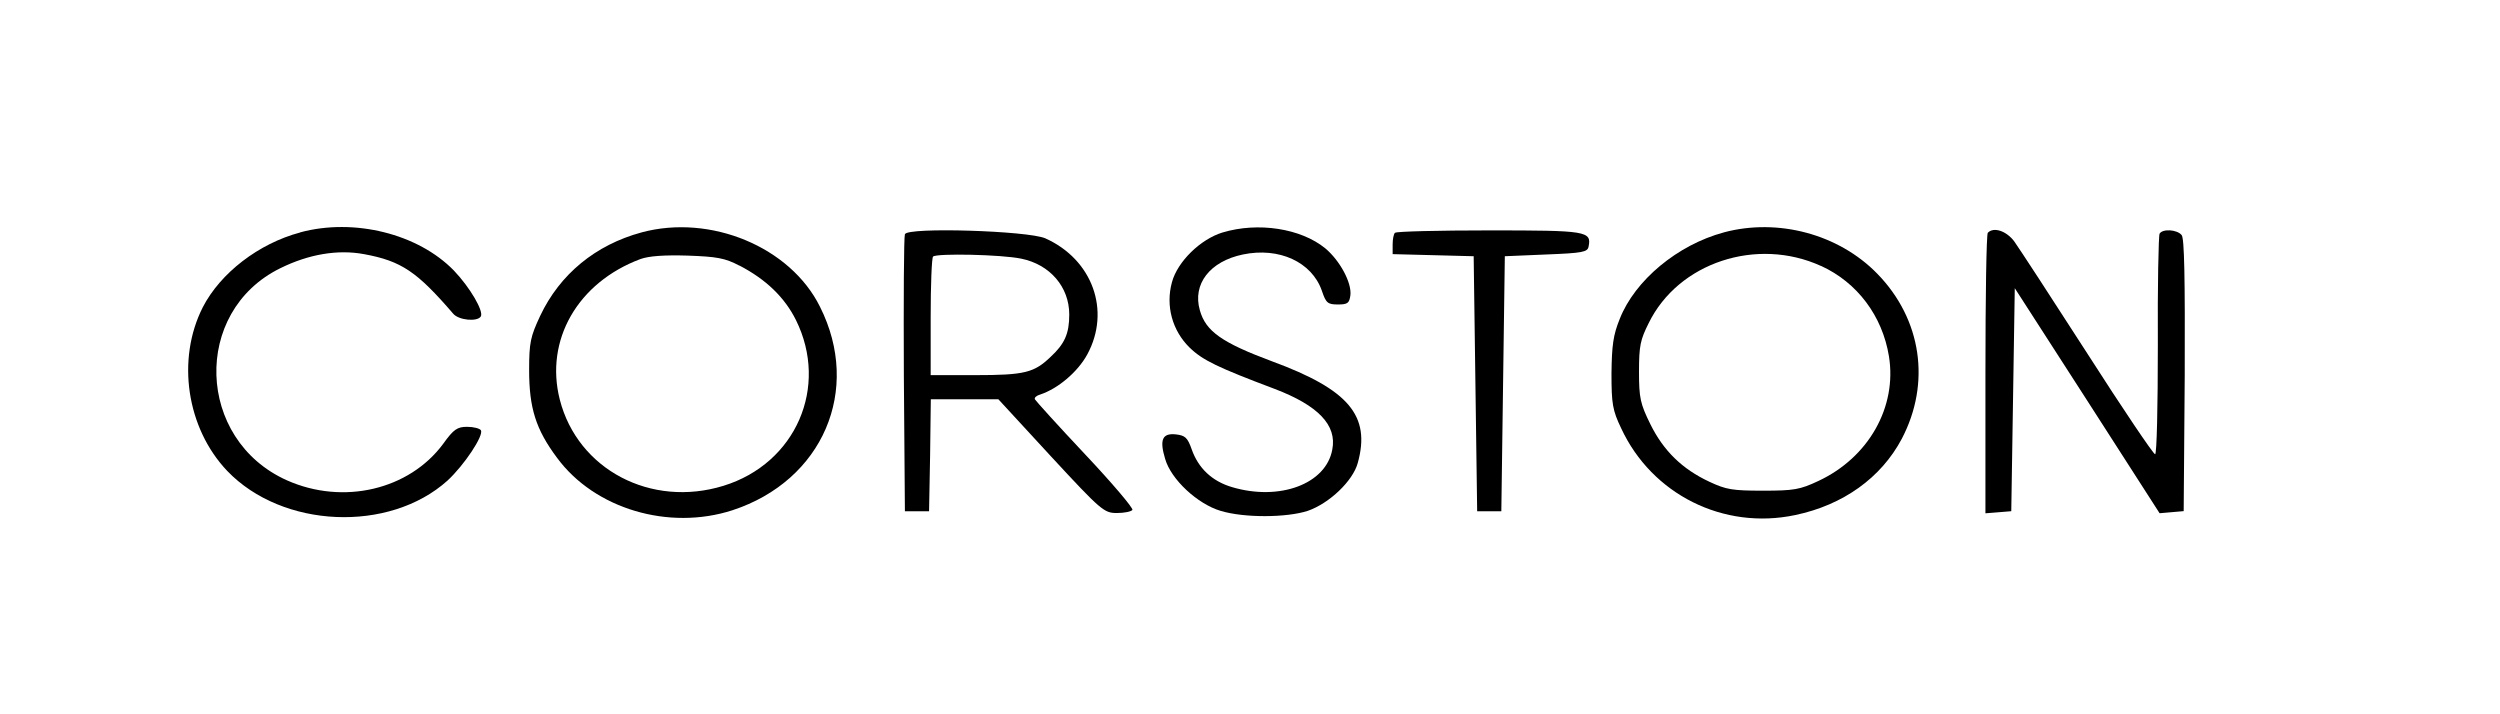
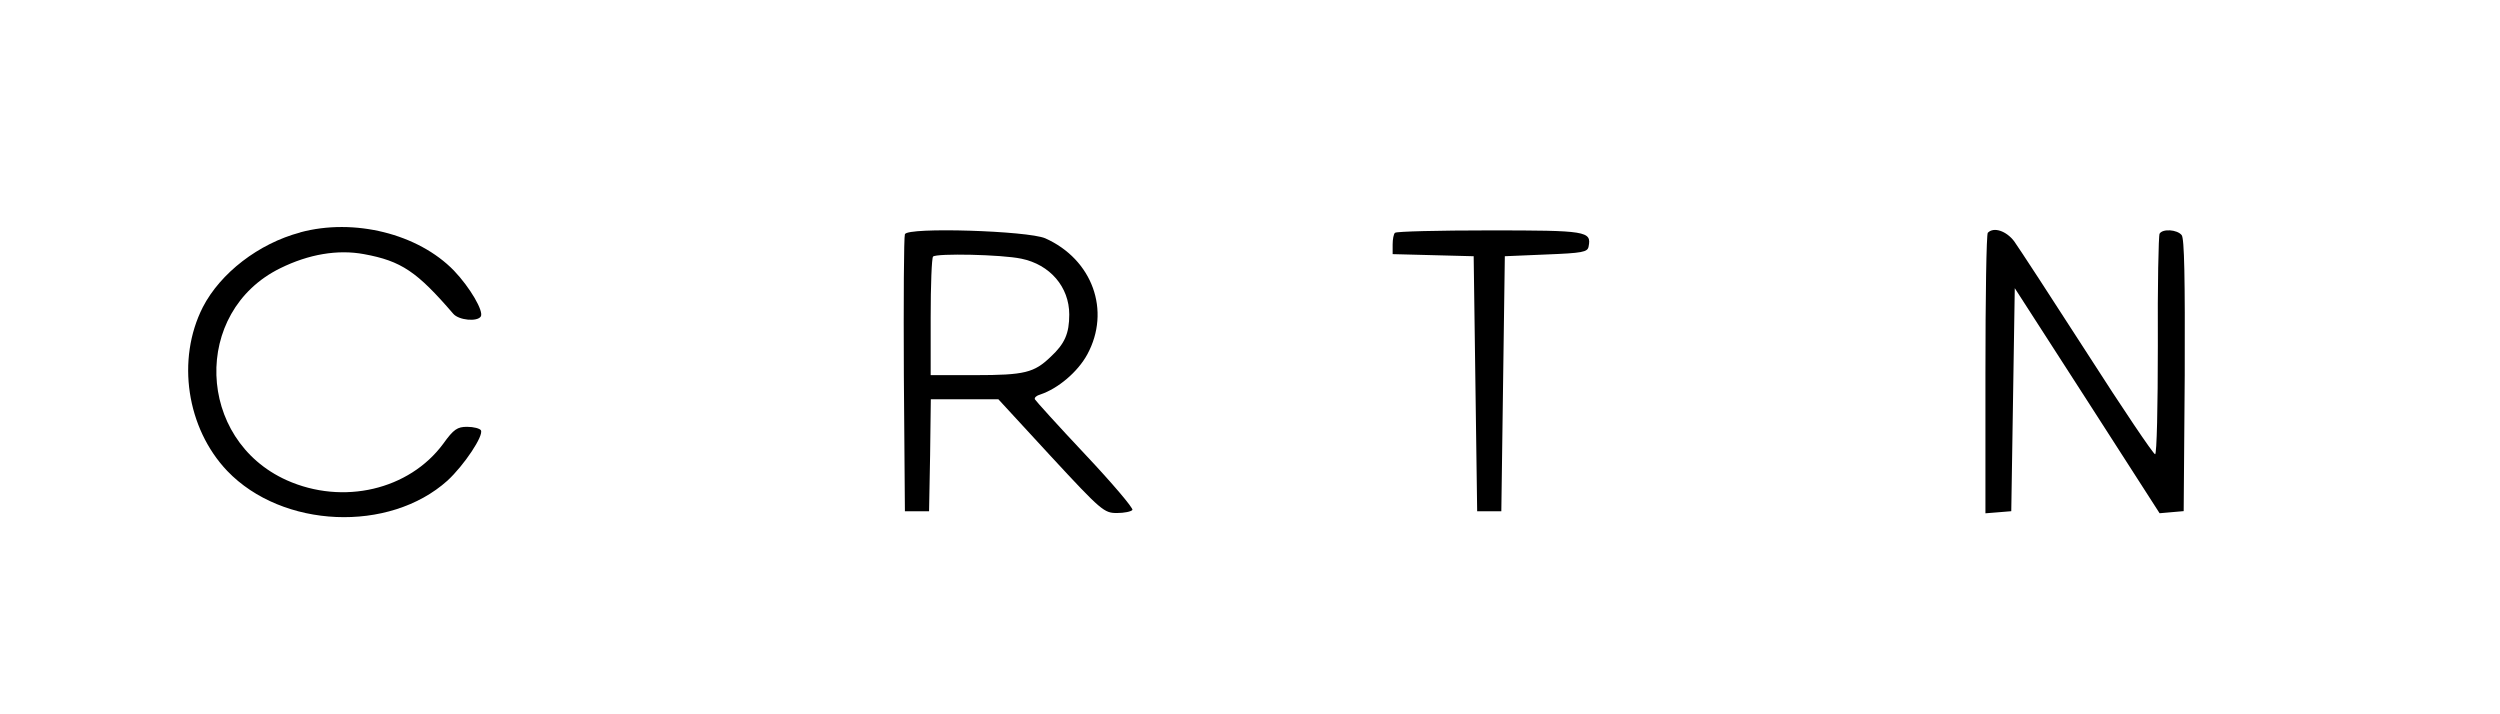
<svg xmlns="http://www.w3.org/2000/svg" id="Layer_2" data-name="Layer 2" viewBox="0 0 357 102">
  <defs>
    <style>
      .cls-1 {
        fill: none;
        opacity: 0;
        stroke: #ff4ad3;
        stroke-miterlimit: 10;
      }
    </style>
  </defs>
  <g id="Layer_1-2" data-name="Layer 1">
    <g>
-       <rect class="cls-1" x=".5" y=".5" width="356" height="101" />
      <g>
        <path d="M42.89,33.19c-5.96,1.58-11.42,5.81-13.93,10.68-3.79,7.48-2.31,17.28,3.49,23.38,7.88,8.22,23.13,8.86,31.45,1.38,2.36-2.17,5.22-6.45,4.77-7.19-.15-.25-1.03-.49-1.97-.49-1.38,0-1.92.34-3.4,2.41-4.87,6.6-14.32,8.81-22.35,5.22-12.94-5.81-13.54-24.07-.94-30.27,4.09-2.02,8.22-2.71,11.96-2.02,5.36.98,7.58,2.51,12.75,8.51.79.94,3.45,1.18,3.94.39.44-.74-1.53-4.13-3.84-6.55-5.12-5.27-14.27-7.53-21.95-5.46Z" />
-         <path d="M91.61,33.19c-6.55,1.77-11.66,5.96-14.47,11.91-1.38,2.95-1.58,3.79-1.58,7.73,0,5.41.94,8.47,3.99,12.55,5.36,7.28,15.95,10.43,25.05,7.48,12.9-4.23,18.46-17.18,12.5-29.04-4.23-8.56-15.65-13.29-25.5-10.63ZM105.59,37.92c3.79,1.97,6.45,4.53,8.07,7.78,4.73,9.55,0,20.48-10.34,23.67s-20.82-2.31-23.38-12.3c-2.17-8.51,2.56-16.73,11.52-20.08,1.23-.44,3.45-.59,6.74-.49,4.13.15,5.32.34,7.38,1.43Z" />
-         <path d="M174.6,33.19c-3.2.98-6.45,4.18-7.24,7.09-.94,3.4.05,6.94,2.51,9.35,1.87,1.82,4.04,2.85,12.16,5.91,6.2,2.36,8.91,5.17,8.22,8.66-.89,4.92-7.53,7.38-14.32,5.36-2.85-.84-4.82-2.71-5.76-5.41-.59-1.67-.94-1.97-2.26-2.12-1.92-.2-2.36.74-1.53,3.49.84,2.95,4.63,6.45,7.92,7.43,3.4,1.03,9.45.98,12.45,0,3.1-1.08,6.45-4.28,7.14-6.84,1.87-6.74-1.28-10.48-12.26-14.52-7.14-2.66-9.45-4.28-10.29-7.28-1.08-3.74,1.43-6.99,6.15-7.97,5.17-1.08,9.84,1.08,11.27,5.17.59,1.77.84,1.97,2.31,1.97,1.38,0,1.62-.2,1.77-1.33.2-1.77-1.48-4.92-3.59-6.69-3.49-2.85-9.6-3.79-14.67-2.26Z" />
-         <path d="M246.16,33.19c-6.6,1.77-12.7,6.84-14.86,12.35-.94,2.31-1.13,3.79-1.18,7.78,0,4.33.15,5.27,1.38,7.83,4.38,9.45,14.62,14.57,24.86,12.4,6.84-1.43,12.26-5.32,15.21-10.88,4.18-7.97,2.85-17.08-3.49-23.58-5.51-5.66-14.18-7.97-21.9-5.91ZM260.04,37.97c5.17,2.36,8.76,7.14,9.7,12.9,1.18,7.24-2.9,14.47-10.09,17.82-2.61,1.23-3.49,1.38-7.88,1.38s-5.27-.15-7.68-1.28c-3.89-1.82-6.55-4.43-8.42-8.22-1.43-2.9-1.62-3.74-1.62-7.48s.2-4.58,1.38-6.94c4.23-8.66,15.45-12.35,24.61-8.17Z" />
        <path d="M129.22,33.44c-.15.39-.2,9.45-.15,20.13l.15,19.44h3.45l.15-8.02.1-7.97h9.65l7.48,8.12c7.24,7.83,7.63,8.12,9.45,8.12,1.03,0,2.02-.2,2.21-.44.15-.25-2.9-3.84-6.74-7.92-3.89-4.13-7.09-7.68-7.19-7.88-.1-.25.25-.54.79-.69,2.51-.84,5.32-3.2,6.69-5.71,3.4-6.25.74-13.58-6-16.59-2.51-1.08-19.64-1.62-20.03-.59ZM145.85,36.94c4.09.84,6.84,4.04,6.84,7.97,0,2.71-.64,4.18-2.66,6.05-2.36,2.26-3.69,2.61-10.78,2.61h-6.35v-8.27c0-4.58.15-8.47.34-8.66.49-.49,9.79-.3,12.6.3Z" />
        <path d="M199.21,33.24c-.2.15-.34.94-.34,1.67v1.38l5.81.15,5.76.15.25,18.21.25,18.21h3.45l.25-18.21.25-18.21,5.91-.25c5.17-.2,5.91-.34,6.05-1.13.44-2.21-.25-2.31-14.18-2.31-7.19,0-13.29.15-13.44.34Z" />
        <path d="M283.86,33.24c-.2.15-.34,9.25-.34,20.18v19.88l1.87-.15,1.82-.15.25-15.9.25-15.95,10.34,16.05,10.34,16.09,1.72-.15,1.72-.15.15-19.39c.05-13.88-.05-19.59-.44-20.03-.64-.79-2.71-.94-3.15-.2-.15.25-.3,7.48-.25,16,0,8.66-.15,15.5-.39,15.5s-4.63-6.5-9.7-14.42c-5.07-7.88-9.79-15.11-10.43-16-1.13-1.48-2.9-2.07-3.74-1.23Z" />
      </g>
    </g>
  </g>
</svg>